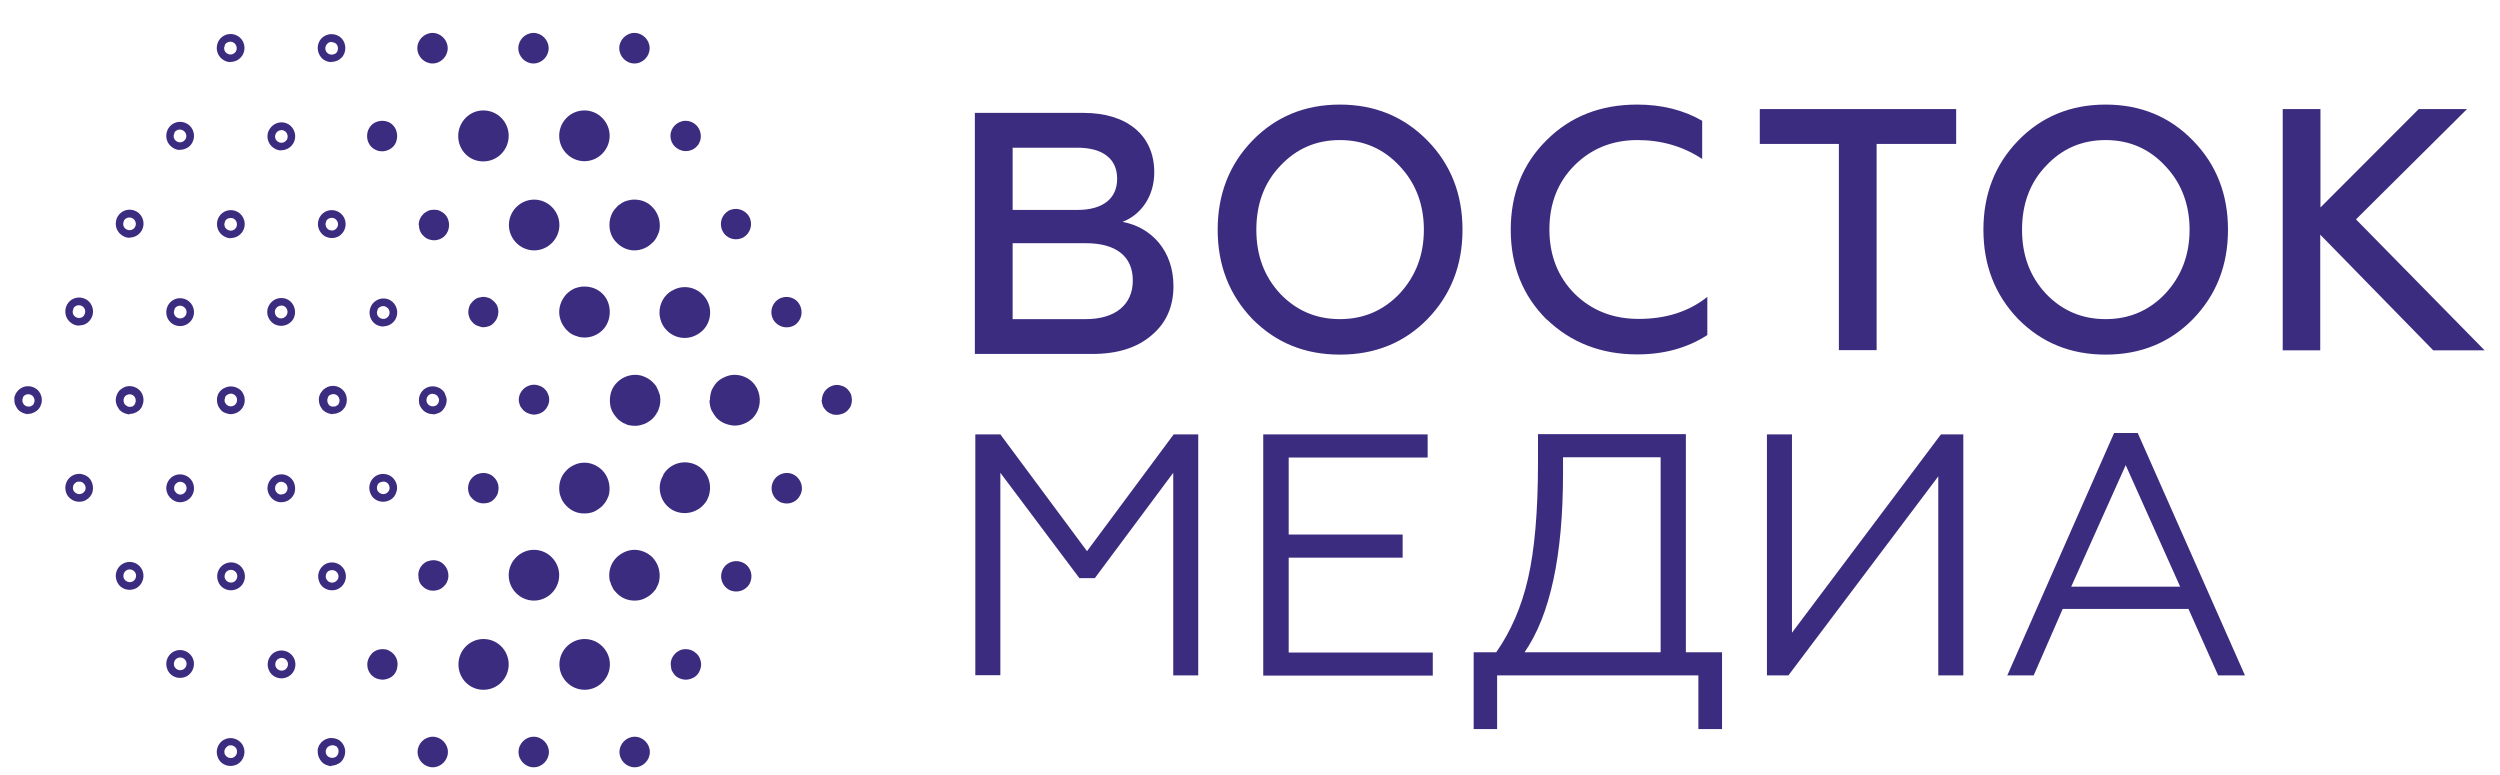
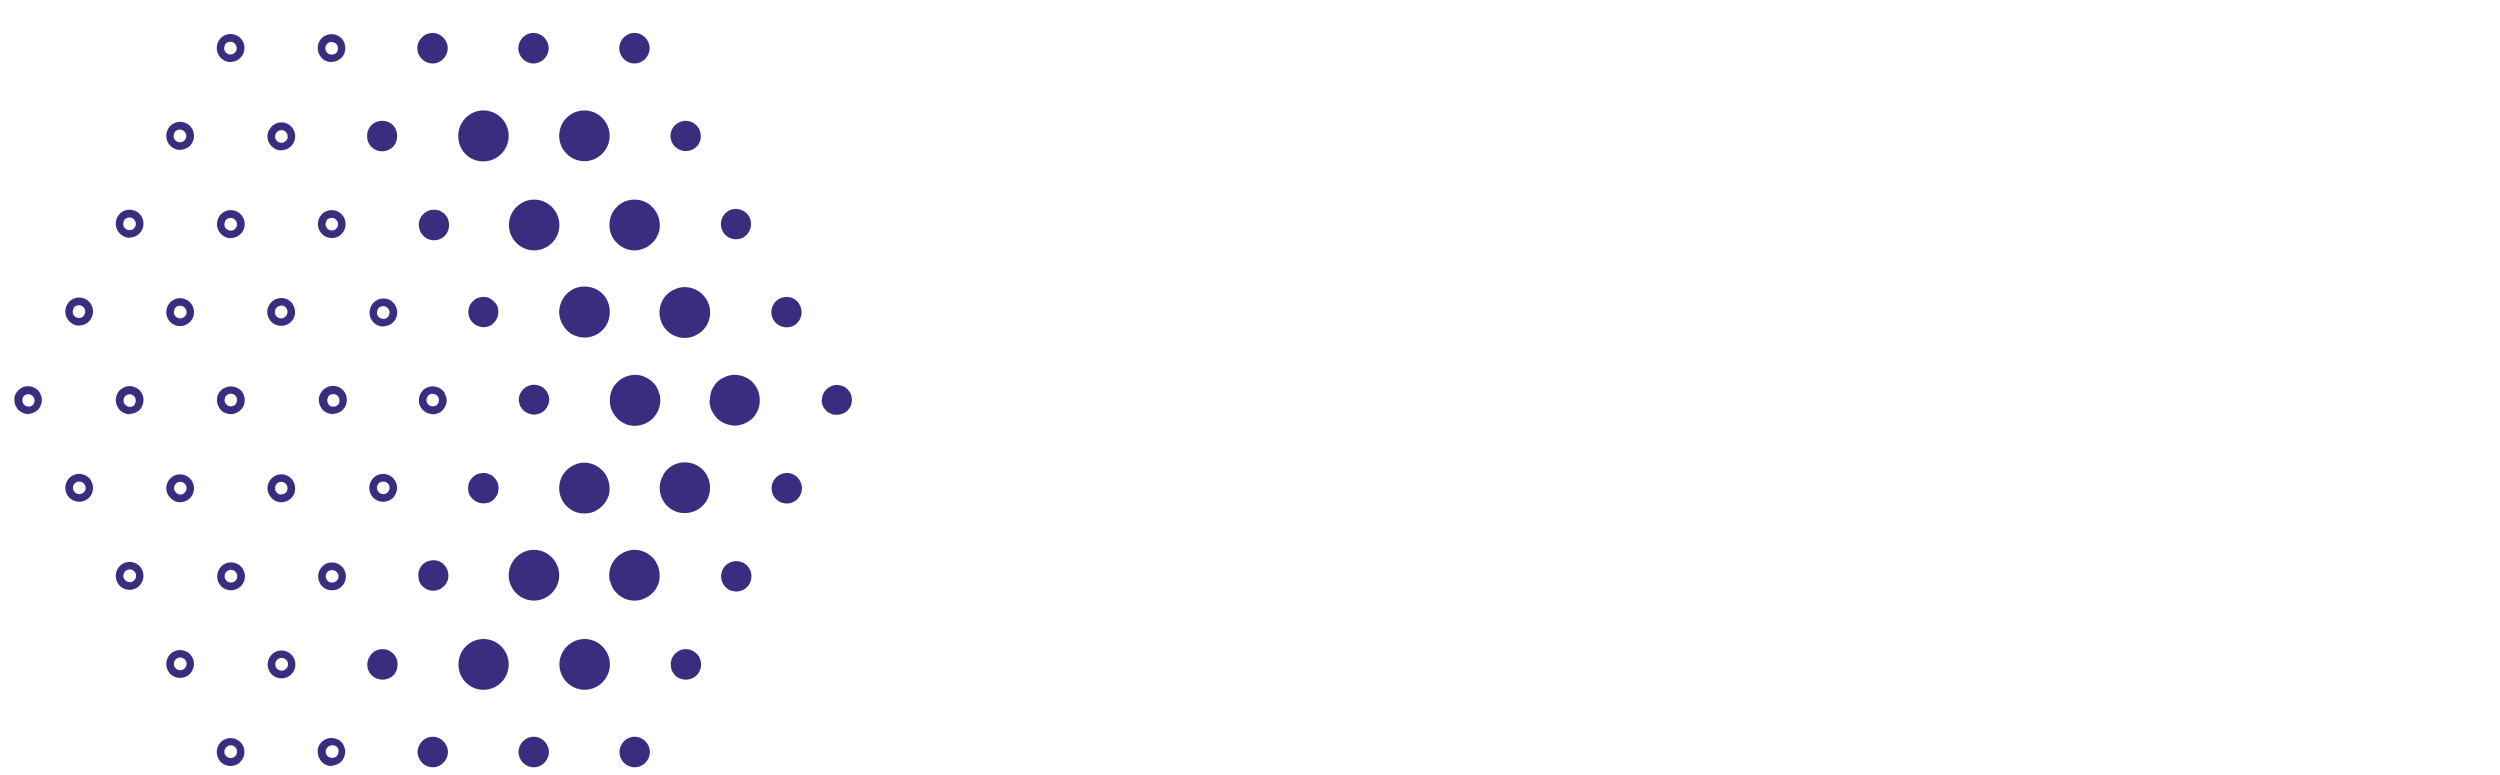
<svg xmlns="http://www.w3.org/2000/svg" width="71" height="22" viewBox="0 0 71 22" fill="none">
  <path fill-rule="evenodd" clip-rule="evenodd" d="M2.248 9.248C2.178 9.248 2.108 9.229 2.051 9.191C1.931 9.12 1.855 8.993 1.855 8.846C1.855 8.776 1.874 8.712 1.905 8.648C2.013 8.457 2.254 8.393 2.445 8.502C2.635 8.61 2.698 8.859 2.59 9.044C2.54 9.133 2.457 9.203 2.356 9.229C2.324 9.235 2.286 9.242 2.254 9.242L2.248 9.248ZM2.089 8.763C2.089 8.763 2.064 8.821 2.064 8.853C2.064 8.916 2.096 8.974 2.153 9.006C2.197 9.031 2.248 9.038 2.292 9.025C2.337 9.012 2.375 8.987 2.394 8.942C2.445 8.853 2.419 8.744 2.33 8.693C2.242 8.642 2.134 8.674 2.083 8.757L2.089 8.763ZM3.682 6.754C3.612 6.754 3.542 6.734 3.485 6.696C3.364 6.626 3.288 6.498 3.288 6.352C3.288 6.281 3.307 6.211 3.339 6.154C3.447 5.962 3.688 5.899 3.878 6.007C4.069 6.116 4.132 6.364 4.024 6.549C3.948 6.677 3.815 6.747 3.682 6.747V6.754ZM3.523 6.269C3.523 6.269 3.498 6.326 3.498 6.358C3.498 6.422 3.529 6.479 3.586 6.511C3.675 6.562 3.783 6.537 3.834 6.447C3.885 6.364 3.853 6.25 3.764 6.199C3.682 6.154 3.567 6.179 3.517 6.269H3.523ZM5.115 4.259C5.045 4.259 4.976 4.24 4.919 4.202C4.798 4.131 4.722 4.004 4.722 3.857C4.722 3.787 4.741 3.723 4.773 3.659C4.881 3.468 5.122 3.404 5.312 3.513C5.502 3.621 5.566 3.87 5.458 4.055C5.407 4.151 5.318 4.214 5.217 4.24C5.185 4.253 5.147 4.253 5.115 4.253V4.259ZM4.957 3.774C4.957 3.774 4.931 3.832 4.931 3.863C4.931 3.927 4.963 3.985 5.02 4.017C5.065 4.042 5.109 4.048 5.16 4.036C5.204 4.023 5.242 3.991 5.268 3.953C5.318 3.87 5.287 3.755 5.198 3.704C5.109 3.653 5.001 3.685 4.95 3.768L4.957 3.774ZM6.549 1.764C6.479 1.764 6.409 1.745 6.352 1.707C6.232 1.637 6.156 1.509 6.156 1.363C6.156 1.292 6.175 1.229 6.206 1.165C6.314 0.973 6.555 0.91 6.746 1.018C6.936 1.126 6.999 1.369 6.892 1.56C6.834 1.656 6.752 1.72 6.65 1.745C6.619 1.752 6.581 1.758 6.549 1.758V1.764ZM6.39 1.28C6.39 1.28 6.365 1.337 6.365 1.369C6.365 1.433 6.397 1.49 6.454 1.522C6.498 1.548 6.543 1.554 6.593 1.541C6.638 1.528 6.676 1.496 6.701 1.458C6.746 1.375 6.72 1.26 6.631 1.209C6.549 1.158 6.435 1.19 6.384 1.273L6.39 1.28ZM0.808 11.762C0.757 11.762 0.706 11.749 0.656 11.73C0.611 11.711 0.567 11.685 0.529 11.647H0.522C0.491 11.602 0.459 11.558 0.44 11.513C0.421 11.475 0.408 11.424 0.408 11.36C0.408 11.341 0.408 11.315 0.408 11.296C0.408 11.264 0.421 11.239 0.434 11.213C0.44 11.188 0.453 11.168 0.472 11.143C0.478 11.13 0.491 11.117 0.503 11.105L0.522 11.079C0.567 11.041 0.605 11.015 0.649 10.996C0.789 10.939 0.96 10.971 1.074 11.079C1.188 11.2 1.22 11.373 1.157 11.513C1.138 11.558 1.119 11.596 1.074 11.641L1.049 11.66C1.049 11.66 1.017 11.685 1.005 11.692C0.985 11.704 0.966 11.717 0.941 11.723C0.916 11.736 0.89 11.743 0.865 11.749C0.84 11.749 0.814 11.755 0.789 11.755L0.808 11.762ZM0.681 11.494C0.681 11.494 0.719 11.519 0.738 11.532C0.776 11.545 0.808 11.551 0.846 11.545C0.846 11.545 0.859 11.545 0.865 11.539H0.878C0.878 11.539 0.897 11.526 0.903 11.519C0.909 11.513 0.916 11.507 0.922 11.507H0.935C0.935 11.507 0.96 11.462 0.966 11.443C0.998 11.379 0.979 11.296 0.928 11.245C0.878 11.2 0.808 11.181 0.738 11.207C0.713 11.213 0.7 11.226 0.681 11.245H0.675L0.662 11.271C0.656 11.283 0.649 11.29 0.649 11.302V11.315C0.649 11.315 0.637 11.328 0.637 11.334C0.637 11.347 0.637 11.36 0.637 11.373C0.637 11.398 0.637 11.417 0.649 11.436C0.662 11.462 0.675 11.488 0.687 11.5L0.681 11.494ZM6.549 21.753C6.409 21.753 6.276 21.683 6.206 21.555C6.175 21.491 6.156 21.427 6.156 21.357C6.156 21.217 6.232 21.083 6.352 21.013C6.543 20.904 6.784 20.974 6.892 21.159C6.999 21.351 6.93 21.593 6.746 21.702C6.682 21.734 6.619 21.753 6.549 21.753ZM6.46 21.198C6.403 21.23 6.371 21.293 6.371 21.351C6.371 21.383 6.378 21.415 6.397 21.44C6.447 21.523 6.555 21.555 6.644 21.504C6.727 21.453 6.758 21.344 6.708 21.255C6.657 21.172 6.549 21.14 6.46 21.191V21.198ZM5.115 19.252C4.976 19.252 4.842 19.182 4.773 19.054C4.741 18.99 4.722 18.927 4.722 18.856C4.722 18.716 4.798 18.582 4.919 18.512C5.109 18.403 5.35 18.474 5.458 18.659C5.566 18.85 5.496 19.092 5.312 19.201C5.249 19.233 5.185 19.252 5.115 19.252ZM5.026 18.697C4.969 18.729 4.938 18.793 4.938 18.856C4.938 18.888 4.944 18.92 4.963 18.946C5.014 19.029 5.122 19.06 5.21 19.009C5.293 18.958 5.325 18.85 5.274 18.761C5.223 18.678 5.115 18.646 5.026 18.697ZM3.682 16.751C3.542 16.751 3.409 16.681 3.339 16.553C3.307 16.489 3.288 16.425 3.288 16.355C3.288 16.215 3.364 16.081 3.485 16.011C3.675 15.902 3.916 15.966 4.024 16.158C4.132 16.349 4.062 16.591 3.878 16.7C3.815 16.732 3.751 16.751 3.682 16.751ZM3.593 16.196C3.536 16.228 3.504 16.291 3.504 16.355C3.504 16.387 3.51 16.419 3.529 16.445C3.58 16.528 3.688 16.559 3.777 16.509C3.859 16.457 3.891 16.349 3.84 16.26C3.789 16.177 3.682 16.145 3.593 16.196ZM2.248 14.25C2.115 14.25 1.981 14.18 1.905 14.052C1.874 13.988 1.855 13.925 1.855 13.854C1.855 13.714 1.931 13.58 2.051 13.51C2.14 13.459 2.248 13.44 2.349 13.472C2.451 13.497 2.54 13.561 2.59 13.657C2.641 13.752 2.654 13.861 2.629 13.963C2.603 14.065 2.533 14.148 2.445 14.199C2.381 14.237 2.311 14.25 2.248 14.25ZM2.248 13.676C2.216 13.676 2.184 13.682 2.159 13.701C2.102 13.733 2.07 13.791 2.07 13.854C2.07 13.886 2.077 13.918 2.096 13.944C2.146 14.027 2.254 14.059 2.343 14.008C2.381 13.982 2.413 13.95 2.426 13.905C2.438 13.861 2.432 13.81 2.406 13.765C2.381 13.727 2.343 13.695 2.299 13.682C2.286 13.682 2.267 13.682 2.254 13.682L2.248 13.676ZM12.284 0.935C12.518 0.935 12.715 1.133 12.715 1.369C12.715 1.605 12.518 1.803 12.284 1.803C12.049 1.803 11.852 1.605 11.852 1.369C11.852 1.133 12.049 0.935 12.284 0.935ZM15.151 0.935C15.386 0.935 15.582 1.133 15.582 1.369C15.582 1.605 15.386 1.803 15.151 1.803C14.916 1.803 14.72 1.605 14.72 1.369C14.72 1.133 14.916 0.935 15.151 0.935ZM18.018 0.935C18.253 0.935 18.45 1.133 18.45 1.369C18.45 1.605 18.253 1.803 18.018 1.803C17.784 1.803 17.587 1.605 17.587 1.369C17.587 1.133 17.784 0.935 18.018 0.935ZM9.416 1.764C9.315 1.764 9.213 1.726 9.137 1.65C9.061 1.567 9.023 1.465 9.023 1.363C9.023 1.26 9.061 1.158 9.137 1.082C9.296 0.929 9.543 0.935 9.695 1.082C9.841 1.229 9.848 1.496 9.695 1.643C9.613 1.72 9.518 1.758 9.416 1.758V1.764ZM9.416 1.19C9.372 1.19 9.321 1.209 9.289 1.248C9.258 1.28 9.239 1.331 9.239 1.375C9.239 1.42 9.258 1.471 9.296 1.503C9.359 1.567 9.48 1.567 9.55 1.503C9.613 1.439 9.613 1.311 9.55 1.248C9.518 1.216 9.467 1.197 9.423 1.197L9.416 1.19ZM5.115 9.261C5.045 9.261 4.982 9.242 4.919 9.21C4.798 9.14 4.722 9.012 4.722 8.865C4.722 8.795 4.741 8.731 4.773 8.668C4.881 8.476 5.122 8.412 5.312 8.521C5.502 8.629 5.566 8.878 5.458 9.063C5.382 9.191 5.248 9.261 5.115 9.261ZM4.963 8.776C4.963 8.776 4.938 8.833 4.938 8.865C4.938 8.929 4.969 8.987 5.026 9.018C5.115 9.069 5.223 9.038 5.274 8.955C5.325 8.865 5.293 8.757 5.204 8.706C5.115 8.655 5.007 8.687 4.957 8.77L4.963 8.776ZM6.555 6.766C6.486 6.766 6.422 6.747 6.359 6.709C6.238 6.639 6.162 6.511 6.162 6.364C6.162 6.294 6.181 6.224 6.213 6.167C6.321 5.975 6.562 5.911 6.752 6.02C6.942 6.128 7.006 6.377 6.898 6.562C6.822 6.69 6.689 6.76 6.555 6.76V6.766ZM6.397 6.281C6.397 6.281 6.371 6.339 6.371 6.371C6.371 6.435 6.403 6.492 6.46 6.524C6.549 6.575 6.657 6.549 6.708 6.46C6.752 6.377 6.727 6.262 6.638 6.211C6.555 6.167 6.441 6.192 6.39 6.281H6.397ZM7.989 4.272C7.919 4.272 7.849 4.253 7.792 4.214C7.672 4.144 7.596 4.017 7.596 3.87C7.596 3.8 7.615 3.729 7.653 3.672C7.761 3.487 8.002 3.417 8.186 3.525C8.376 3.634 8.439 3.883 8.332 4.068C8.274 4.163 8.192 4.227 8.09 4.253C8.059 4.265 8.021 4.265 7.989 4.265V4.272ZM7.989 3.698C7.926 3.698 7.868 3.729 7.837 3.787C7.837 3.787 7.811 3.844 7.811 3.876C7.811 3.94 7.843 3.997 7.9 4.029C7.945 4.055 7.989 4.061 8.04 4.048C8.084 4.036 8.122 4.004 8.148 3.966C8.192 3.883 8.167 3.768 8.078 3.717C8.052 3.704 8.021 3.691 7.989 3.691V3.698ZM3.688 11.768C3.637 11.768 3.586 11.755 3.536 11.736C3.491 11.717 3.447 11.692 3.409 11.653H3.402C3.371 11.609 3.345 11.564 3.32 11.519C3.301 11.468 3.288 11.417 3.288 11.366C3.288 11.347 3.288 11.322 3.295 11.296C3.295 11.264 3.307 11.239 3.32 11.213C3.326 11.188 3.339 11.168 3.352 11.143L3.402 11.079C3.441 11.047 3.485 11.022 3.529 10.996C3.675 10.932 3.847 10.971 3.961 11.079C4.075 11.194 4.107 11.366 4.043 11.513C4.031 11.558 4.005 11.596 3.967 11.641L3.942 11.66C3.942 11.66 3.91 11.685 3.897 11.692C3.878 11.704 3.859 11.717 3.834 11.723C3.808 11.736 3.783 11.743 3.758 11.749C3.732 11.749 3.707 11.755 3.682 11.755L3.688 11.768ZM3.561 11.5C3.561 11.5 3.599 11.526 3.618 11.539C3.656 11.558 3.688 11.558 3.726 11.551C3.732 11.551 3.739 11.551 3.745 11.545H3.758C3.758 11.545 3.777 11.532 3.783 11.526C3.789 11.519 3.796 11.513 3.802 11.513H3.808C3.808 11.513 3.834 11.468 3.84 11.449C3.872 11.379 3.853 11.302 3.808 11.251C3.758 11.2 3.688 11.181 3.612 11.213C3.593 11.22 3.574 11.232 3.555 11.251L3.529 11.283C3.529 11.283 3.529 11.296 3.523 11.302V11.315C3.523 11.315 3.51 11.328 3.51 11.334C3.51 11.347 3.51 11.36 3.51 11.373C3.51 11.392 3.51 11.417 3.523 11.443C3.529 11.462 3.542 11.481 3.561 11.5ZM7.995 19.265C7.856 19.265 7.723 19.194 7.653 19.067C7.621 19.003 7.602 18.939 7.602 18.869C7.602 18.729 7.678 18.595 7.799 18.524C7.989 18.416 8.23 18.486 8.338 18.671C8.446 18.863 8.382 19.105 8.192 19.213C8.129 19.245 8.065 19.265 7.995 19.265ZM7.907 18.709C7.849 18.741 7.818 18.805 7.818 18.869C7.818 18.901 7.824 18.933 7.843 18.958C7.894 19.041 8.002 19.073 8.09 19.022C8.173 18.971 8.205 18.863 8.154 18.773C8.103 18.69 7.995 18.659 7.913 18.709H7.907ZM6.562 16.764C6.422 16.764 6.289 16.694 6.219 16.566C6.187 16.502 6.168 16.438 6.168 16.368C6.168 16.228 6.244 16.094 6.365 16.024C6.555 15.915 6.796 15.979 6.904 16.17C7.012 16.362 6.949 16.604 6.758 16.713C6.695 16.744 6.631 16.764 6.562 16.764ZM6.466 16.209C6.409 16.241 6.378 16.304 6.378 16.368C6.378 16.4 6.384 16.432 6.403 16.457C6.454 16.54 6.562 16.572 6.65 16.521C6.733 16.47 6.765 16.362 6.714 16.272C6.663 16.189 6.555 16.158 6.466 16.209ZM5.122 14.263C5.09 14.263 5.052 14.263 5.02 14.25C4.919 14.224 4.836 14.154 4.779 14.065C4.747 14.008 4.722 13.937 4.722 13.867C4.722 13.727 4.798 13.593 4.919 13.523C5.109 13.414 5.35 13.484 5.458 13.669C5.566 13.861 5.502 14.103 5.312 14.212C5.249 14.244 5.185 14.263 5.115 14.263H5.122ZM5.033 13.708C4.976 13.74 4.944 13.797 4.944 13.861C4.944 13.893 4.95 13.925 4.969 13.95C4.995 13.995 5.033 14.027 5.077 14.039C5.122 14.052 5.172 14.046 5.21 14.02C5.293 13.969 5.325 13.861 5.274 13.771C5.223 13.688 5.115 13.657 5.026 13.708H5.033ZM9.423 21.759C9.372 21.759 9.321 21.746 9.27 21.727C9.226 21.708 9.188 21.689 9.144 21.644C9.067 21.561 9.023 21.459 9.023 21.357C9.023 21.332 9.023 21.312 9.023 21.293V21.281C9.023 21.281 9.036 21.23 9.048 21.204C9.055 21.179 9.067 21.153 9.086 21.134L9.125 21.083L9.137 21.07C9.182 21.032 9.22 21.006 9.264 20.987C9.359 20.949 9.461 20.949 9.562 20.987C9.613 21.006 9.657 21.032 9.689 21.07L9.708 21.089C9.708 21.089 9.734 21.121 9.74 21.134C9.753 21.153 9.765 21.172 9.772 21.198C9.784 21.223 9.791 21.249 9.797 21.274C9.81 21.351 9.803 21.427 9.772 21.504C9.753 21.549 9.727 21.593 9.689 21.631C9.651 21.67 9.607 21.695 9.556 21.715C9.511 21.734 9.461 21.746 9.41 21.746L9.423 21.759ZM9.296 21.23L9.27 21.262C9.27 21.262 9.264 21.274 9.264 21.281V21.293C9.264 21.293 9.251 21.306 9.251 21.312C9.251 21.332 9.251 21.338 9.251 21.351C9.251 21.395 9.27 21.447 9.309 21.478C9.328 21.491 9.34 21.504 9.366 21.51C9.416 21.529 9.454 21.529 9.505 21.51C9.531 21.498 9.55 21.491 9.562 21.472C9.575 21.459 9.588 21.44 9.6 21.415C9.613 21.383 9.619 21.344 9.613 21.306C9.613 21.293 9.613 21.287 9.607 21.281V21.268C9.607 21.268 9.594 21.255 9.588 21.242C9.581 21.23 9.575 21.23 9.575 21.223V21.21C9.575 21.21 9.531 21.185 9.512 21.179C9.461 21.159 9.423 21.159 9.372 21.179C9.353 21.185 9.334 21.198 9.315 21.21L9.296 21.23ZM12.29 20.923C12.525 20.923 12.721 21.121 12.721 21.357C12.721 21.593 12.525 21.791 12.29 21.791C12.055 21.791 11.859 21.593 11.859 21.357C11.859 21.121 12.055 20.923 12.29 20.923ZM15.157 20.923C15.392 20.923 15.589 21.121 15.589 21.357C15.589 21.593 15.392 21.791 15.157 21.791C14.923 21.791 14.726 21.593 14.726 21.357C14.726 21.121 14.923 20.923 15.157 20.923ZM18.025 20.923C18.259 20.923 18.456 21.121 18.456 21.357C18.456 21.593 18.259 21.791 18.025 21.791C17.79 21.791 17.593 21.593 17.593 21.357C17.593 21.121 17.79 20.923 18.025 20.923ZM23.341 11.366C23.341 11.251 23.385 11.143 23.468 11.06C23.544 10.983 23.658 10.932 23.766 10.932C23.823 10.932 23.88 10.945 23.931 10.964C23.982 10.983 24.032 11.015 24.07 11.054C24.089 11.073 24.108 11.098 24.121 11.117C24.14 11.143 24.153 11.168 24.166 11.194C24.172 11.22 24.185 11.245 24.185 11.271C24.204 11.36 24.191 11.443 24.166 11.519C24.146 11.577 24.108 11.615 24.07 11.66C24.032 11.698 23.982 11.73 23.931 11.749C23.874 11.768 23.823 11.781 23.766 11.781C23.741 11.781 23.709 11.781 23.683 11.775C23.652 11.775 23.626 11.762 23.601 11.749C23.576 11.743 23.55 11.73 23.525 11.711C23.5 11.698 23.48 11.679 23.461 11.66C23.417 11.615 23.385 11.57 23.366 11.519C23.347 11.468 23.334 11.411 23.334 11.354L23.341 11.366ZM20.683 5.988C20.892 5.873 21.152 5.943 21.273 6.147C21.393 6.358 21.317 6.62 21.114 6.741C20.905 6.856 20.645 6.785 20.531 6.581C20.492 6.511 20.474 6.441 20.474 6.364C20.474 6.211 20.55 6.071 20.689 5.988H20.683ZM22.123 8.489C22.326 8.374 22.592 8.438 22.706 8.648C22.827 8.859 22.757 9.12 22.554 9.242C22.345 9.357 22.085 9.286 21.964 9.082C21.926 9.012 21.907 8.942 21.907 8.865C21.907 8.719 21.983 8.572 22.123 8.489ZM19.04 3.863C19.04 3.749 19.084 3.64 19.167 3.557C19.249 3.481 19.357 3.43 19.471 3.43C19.585 3.43 19.693 3.474 19.776 3.557C19.877 3.659 19.922 3.806 19.896 3.953C19.89 3.978 19.884 4.004 19.871 4.029C19.864 4.055 19.846 4.08 19.833 4.106C19.814 4.125 19.801 4.151 19.776 4.17C19.757 4.189 19.738 4.208 19.712 4.221C19.693 4.24 19.662 4.253 19.636 4.259C19.611 4.272 19.585 4.278 19.554 4.285C19.528 4.285 19.497 4.291 19.471 4.291C19.357 4.291 19.249 4.24 19.167 4.163C19.084 4.08 19.04 3.972 19.04 3.857V3.863ZM13.724 3.136C14.13 3.136 14.447 3.462 14.447 3.857C14.447 4.253 14.13 4.584 13.724 4.584C13.318 4.584 13.013 4.259 13.013 3.863C13.013 3.468 13.33 3.136 13.724 3.136ZM16.598 3.136C16.991 3.136 17.314 3.462 17.314 3.857C17.314 4.253 16.991 4.578 16.598 4.578C16.204 4.578 15.881 4.253 15.881 3.857C15.881 3.462 16.198 3.136 16.598 3.136ZM10.425 3.857C10.425 3.742 10.469 3.634 10.552 3.551C10.59 3.513 10.641 3.481 10.691 3.462C10.742 3.442 10.799 3.43 10.856 3.43C10.971 3.43 11.085 3.474 11.161 3.557C11.319 3.717 11.319 4.01 11.161 4.17C11.085 4.246 10.971 4.297 10.856 4.297C10.799 4.297 10.742 4.291 10.691 4.265C10.641 4.246 10.59 4.214 10.552 4.176C10.469 4.093 10.425 3.985 10.425 3.87V3.857ZM7.983 9.254C7.919 9.254 7.849 9.235 7.786 9.203C7.665 9.127 7.589 8.999 7.589 8.859C7.589 8.795 7.608 8.725 7.646 8.661C7.697 8.572 7.786 8.502 7.888 8.476C7.989 8.451 8.097 8.463 8.186 8.514C8.37 8.623 8.433 8.872 8.332 9.057C8.255 9.184 8.122 9.254 7.983 9.254ZM7.989 8.68C7.989 8.68 7.957 8.68 7.938 8.687C7.894 8.699 7.856 8.731 7.83 8.77C7.811 8.802 7.805 8.833 7.805 8.859C7.805 8.923 7.837 8.987 7.894 9.018C7.976 9.069 8.09 9.038 8.141 8.948C8.192 8.865 8.16 8.75 8.078 8.699C8.052 8.687 8.021 8.674 7.989 8.674V8.68ZM9.423 6.76C9.353 6.76 9.289 6.741 9.226 6.709C9.105 6.632 9.029 6.505 9.029 6.364C9.029 6.294 9.048 6.224 9.08 6.167C9.188 5.975 9.429 5.911 9.619 6.02C9.714 6.077 9.778 6.16 9.803 6.262C9.829 6.364 9.816 6.473 9.765 6.562C9.714 6.651 9.632 6.722 9.524 6.747C9.492 6.76 9.454 6.76 9.423 6.76ZM9.27 6.275C9.27 6.275 9.245 6.332 9.245 6.364C9.245 6.428 9.277 6.486 9.334 6.524C9.372 6.543 9.423 6.549 9.467 6.543C9.511 6.53 9.55 6.498 9.575 6.46C9.6 6.415 9.607 6.371 9.594 6.32C9.581 6.275 9.55 6.237 9.512 6.211C9.423 6.16 9.315 6.192 9.264 6.275H9.27ZM6.555 11.762C6.505 11.762 6.454 11.749 6.403 11.73C6.352 11.711 6.308 11.685 6.276 11.647C6.244 11.609 6.213 11.57 6.194 11.526C6.175 11.475 6.162 11.424 6.162 11.366C6.162 11.347 6.162 11.315 6.168 11.283C6.168 11.264 6.181 11.239 6.187 11.22V11.207C6.187 11.207 6.213 11.168 6.225 11.143C6.232 11.13 6.244 11.117 6.257 11.105L6.276 11.085C6.314 11.047 6.359 11.022 6.409 11.003C6.498 10.964 6.612 10.964 6.708 11.003C6.752 11.022 6.796 11.047 6.834 11.079C6.949 11.194 6.98 11.373 6.923 11.513C6.904 11.558 6.879 11.596 6.841 11.641H6.834C6.796 11.685 6.752 11.711 6.708 11.73C6.657 11.749 6.606 11.762 6.555 11.762ZM6.39 11.296V11.322L6.378 11.334C6.378 11.334 6.378 11.354 6.378 11.36C6.378 11.385 6.378 11.411 6.39 11.43C6.403 11.449 6.416 11.475 6.435 11.494C6.447 11.507 6.466 11.513 6.486 11.526C6.536 11.545 6.574 11.545 6.625 11.526C6.644 11.519 6.663 11.507 6.682 11.488C6.701 11.468 6.708 11.449 6.72 11.43C6.746 11.36 6.733 11.283 6.682 11.232C6.669 11.22 6.65 11.207 6.625 11.194C6.581 11.175 6.536 11.175 6.492 11.194C6.466 11.207 6.447 11.213 6.435 11.226L6.422 11.239C6.422 11.239 6.416 11.251 6.409 11.251C6.403 11.264 6.397 11.277 6.39 11.29V11.296ZM9.429 16.764C9.289 16.764 9.156 16.694 9.086 16.566C9.055 16.502 9.036 16.438 9.036 16.368C9.036 16.228 9.112 16.1 9.232 16.024C9.423 15.915 9.664 15.985 9.772 16.17C9.879 16.362 9.816 16.604 9.626 16.713C9.562 16.751 9.499 16.764 9.429 16.764ZM9.34 16.209C9.283 16.241 9.251 16.304 9.251 16.368C9.251 16.4 9.258 16.432 9.277 16.457C9.328 16.547 9.435 16.572 9.524 16.521C9.613 16.47 9.638 16.362 9.588 16.279C9.537 16.196 9.429 16.164 9.34 16.215V16.209ZM7.989 14.263C7.957 14.263 7.919 14.263 7.888 14.25C7.786 14.224 7.704 14.154 7.653 14.065C7.615 14.001 7.596 13.931 7.596 13.867C7.596 13.727 7.672 13.599 7.792 13.523C7.983 13.414 8.224 13.478 8.332 13.669C8.382 13.765 8.395 13.873 8.37 13.976C8.344 14.078 8.274 14.161 8.186 14.212C8.129 14.244 8.059 14.263 7.989 14.263ZM7.9 13.708C7.843 13.74 7.811 13.803 7.811 13.867C7.811 13.899 7.818 13.925 7.837 13.957C7.862 13.995 7.894 14.027 7.938 14.039C7.983 14.052 8.033 14.039 8.078 14.02C8.122 13.995 8.148 13.957 8.16 13.912C8.173 13.867 8.167 13.816 8.141 13.771C8.09 13.688 7.983 13.657 7.894 13.708H7.9ZM10.431 18.869C10.431 18.754 10.482 18.646 10.558 18.563C10.634 18.48 10.748 18.435 10.863 18.435C10.92 18.435 10.977 18.442 11.028 18.467C11.078 18.493 11.129 18.524 11.167 18.563C11.269 18.665 11.313 18.812 11.281 18.952C11.281 18.984 11.269 19.009 11.262 19.035C11.25 19.06 11.237 19.086 11.224 19.111C11.205 19.137 11.193 19.163 11.167 19.182C11.129 19.22 11.078 19.252 11.028 19.271C10.97 19.29 10.914 19.303 10.863 19.303C10.812 19.303 10.748 19.29 10.698 19.271C10.647 19.252 10.603 19.22 10.558 19.182C10.539 19.163 10.52 19.137 10.501 19.111C10.488 19.092 10.476 19.067 10.463 19.041C10.457 19.016 10.444 18.99 10.438 18.958C10.438 18.933 10.431 18.901 10.431 18.875V18.869ZM13.73 18.148C14.13 18.148 14.447 18.474 14.447 18.869C14.447 19.265 14.13 19.59 13.73 19.59C13.33 19.59 13.02 19.265 13.02 18.869C13.02 18.474 13.337 18.148 13.73 18.148ZM16.604 18.148C16.997 18.148 17.321 18.474 17.321 18.869C17.321 19.265 16.997 19.59 16.604 19.59C16.21 19.59 15.887 19.265 15.887 18.869C15.887 18.474 16.21 18.148 16.604 18.148ZM19.046 18.869C19.046 18.754 19.091 18.646 19.173 18.563C19.211 18.524 19.262 18.493 19.313 18.467C19.37 18.442 19.42 18.435 19.477 18.435C19.592 18.435 19.7 18.48 19.782 18.563C19.826 18.601 19.858 18.652 19.877 18.703C19.909 18.78 19.922 18.869 19.903 18.952C19.896 18.984 19.89 19.009 19.877 19.035C19.871 19.06 19.852 19.086 19.839 19.111C19.82 19.137 19.807 19.163 19.782 19.182C19.744 19.22 19.693 19.252 19.642 19.271C19.592 19.29 19.535 19.303 19.477 19.303C19.42 19.303 19.363 19.29 19.313 19.271C19.262 19.252 19.211 19.22 19.173 19.182C19.135 19.137 19.103 19.092 19.078 19.041C19.072 19.016 19.059 18.99 19.059 18.958C19.052 18.933 19.052 18.901 19.052 18.875L19.046 18.869ZM20.537 16.151C20.657 15.941 20.918 15.877 21.127 15.992C21.336 16.113 21.4 16.375 21.285 16.585C21.165 16.789 20.905 16.859 20.695 16.744C20.556 16.662 20.48 16.515 20.48 16.368C20.48 16.298 20.499 16.221 20.537 16.151ZM21.971 13.65C22.091 13.44 22.358 13.37 22.561 13.491C22.764 13.612 22.84 13.88 22.713 14.084C22.599 14.295 22.332 14.358 22.129 14.244C21.99 14.161 21.913 14.014 21.913 13.867C21.913 13.791 21.933 13.72 21.971 13.65ZM20.163 11.366C20.163 11.322 20.163 11.271 20.175 11.22C20.182 11.175 20.194 11.137 20.207 11.092C20.226 11.047 20.252 11.003 20.277 10.964C20.296 10.926 20.328 10.894 20.359 10.856C20.423 10.792 20.505 10.741 20.594 10.703C20.683 10.664 20.772 10.645 20.867 10.645C21.051 10.645 21.241 10.722 21.374 10.856C21.571 11.054 21.634 11.373 21.527 11.641C21.488 11.736 21.438 11.806 21.374 11.877C21.241 12.004 21.051 12.087 20.867 12.087C20.772 12.087 20.683 12.062 20.594 12.03C20.499 11.992 20.423 11.94 20.359 11.877C20.296 11.806 20.245 11.723 20.201 11.641C20.169 11.551 20.15 11.462 20.15 11.366H20.163ZM19.091 8.253C19.433 8.049 19.871 8.17 20.074 8.521C20.27 8.865 20.15 9.306 19.807 9.497C19.465 9.701 19.027 9.586 18.824 9.235C18.761 9.12 18.729 8.999 18.729 8.878C18.729 8.623 18.856 8.387 19.084 8.253H19.091ZM17.308 6.39C17.308 6.192 17.378 6.013 17.517 5.88C17.543 5.841 17.581 5.816 17.625 5.79C17.663 5.758 17.708 5.739 17.746 5.72C17.79 5.707 17.834 5.688 17.885 5.682C17.93 5.669 17.98 5.669 18.018 5.669C18.215 5.669 18.393 5.739 18.526 5.88C18.697 6.052 18.767 6.294 18.729 6.53C18.716 6.581 18.704 6.626 18.684 6.664C18.666 6.709 18.64 6.754 18.621 6.785C18.589 6.83 18.564 6.868 18.526 6.894C18.399 7.028 18.209 7.111 18.018 7.111C17.828 7.111 17.644 7.028 17.517 6.894C17.378 6.766 17.308 6.575 17.308 6.39ZM15.17 5.669C15.563 5.669 15.887 5.994 15.887 6.39C15.887 6.785 15.563 7.111 15.17 7.111C14.777 7.111 14.453 6.785 14.453 6.39C14.453 5.994 14.777 5.669 15.17 5.669ZM11.89 6.39C11.89 6.275 11.935 6.167 12.017 6.084C12.055 6.045 12.106 6.013 12.157 5.988C12.214 5.962 12.271 5.956 12.328 5.956C12.385 5.956 12.442 5.962 12.493 5.988C12.544 6.013 12.595 6.045 12.633 6.084C12.798 6.25 12.791 6.537 12.633 6.696C12.595 6.741 12.544 6.766 12.493 6.792C12.442 6.811 12.385 6.824 12.328 6.824C12.271 6.824 12.214 6.811 12.163 6.792C12.112 6.773 12.068 6.741 12.024 6.696C11.941 6.62 11.897 6.505 11.897 6.396L11.89 6.39ZM10.888 9.274C10.818 9.274 10.755 9.254 10.691 9.223C10.571 9.152 10.495 9.025 10.495 8.878C10.495 8.808 10.514 8.744 10.546 8.68C10.596 8.585 10.685 8.521 10.787 8.489C10.888 8.463 10.996 8.476 11.085 8.527C11.269 8.636 11.338 8.878 11.231 9.069C11.155 9.197 11.021 9.267 10.888 9.267V9.274ZM10.729 8.789C10.729 8.789 10.704 8.846 10.704 8.878C10.704 8.942 10.736 8.999 10.793 9.031C10.882 9.082 10.99 9.057 11.04 8.967C11.091 8.878 11.059 8.77 10.971 8.719C10.932 8.693 10.882 8.687 10.837 8.699C10.793 8.712 10.748 8.744 10.723 8.782L10.729 8.789ZM9.454 11.762C9.404 11.762 9.353 11.749 9.302 11.73C9.258 11.711 9.213 11.685 9.175 11.647H9.169C9.137 11.602 9.105 11.558 9.086 11.513C9.067 11.462 9.055 11.411 9.055 11.36C9.055 11.341 9.055 11.315 9.061 11.283C9.061 11.258 9.074 11.232 9.086 11.207C9.093 11.181 9.105 11.162 9.125 11.137L9.175 11.073C9.213 11.041 9.258 11.009 9.302 10.99C9.454 10.926 9.626 10.964 9.734 11.073C9.848 11.181 9.879 11.36 9.822 11.507C9.803 11.558 9.778 11.596 9.74 11.634L9.714 11.66C9.714 11.66 9.683 11.685 9.67 11.692C9.651 11.704 9.632 11.717 9.6 11.723C9.575 11.736 9.55 11.743 9.524 11.749C9.499 11.749 9.473 11.755 9.448 11.755L9.454 11.762ZM9.328 11.494C9.328 11.494 9.366 11.519 9.385 11.532C9.423 11.551 9.454 11.551 9.492 11.545C9.499 11.545 9.505 11.545 9.518 11.539H9.537C9.537 11.539 9.55 11.526 9.562 11.519C9.569 11.519 9.575 11.507 9.581 11.507H9.594C9.594 11.507 9.626 11.462 9.632 11.436C9.657 11.373 9.638 11.296 9.594 11.245C9.55 11.2 9.473 11.175 9.397 11.207C9.378 11.213 9.359 11.226 9.34 11.239L9.315 11.277C9.315 11.277 9.315 11.29 9.309 11.296V11.315C9.309 11.315 9.296 11.328 9.296 11.334C9.296 11.347 9.296 11.36 9.296 11.373C9.296 11.392 9.296 11.417 9.309 11.443C9.315 11.462 9.328 11.481 9.347 11.5L9.328 11.494ZM10.882 14.25C10.742 14.25 10.609 14.18 10.539 14.052C10.508 13.988 10.488 13.925 10.488 13.854C10.488 13.714 10.565 13.58 10.685 13.51C10.774 13.459 10.882 13.446 10.983 13.472C11.085 13.497 11.174 13.567 11.224 13.657C11.275 13.746 11.294 13.854 11.262 13.957C11.237 14.059 11.174 14.148 11.078 14.199C11.015 14.231 10.951 14.25 10.882 14.25ZM10.793 13.695C10.736 13.727 10.704 13.791 10.704 13.854C10.704 13.886 10.71 13.918 10.729 13.944C10.78 14.027 10.888 14.059 10.977 14.008C11.015 13.982 11.047 13.944 11.059 13.899C11.072 13.854 11.059 13.803 11.04 13.765C11.015 13.72 10.977 13.695 10.932 13.682C10.888 13.669 10.837 13.682 10.799 13.701L10.793 13.695ZM11.878 16.336C11.878 16.221 11.922 16.113 12.005 16.03C12.03 16.011 12.049 15.998 12.068 15.979C12.093 15.96 12.119 15.947 12.144 15.941C12.201 15.921 12.258 15.909 12.309 15.909C12.423 15.909 12.531 15.953 12.607 16.036C12.709 16.138 12.753 16.285 12.728 16.432C12.721 16.457 12.715 16.483 12.702 16.509C12.696 16.534 12.677 16.559 12.664 16.585C12.645 16.604 12.633 16.63 12.607 16.649C12.531 16.732 12.417 16.776 12.309 16.776C12.252 16.776 12.195 16.77 12.144 16.744C12.119 16.738 12.093 16.725 12.068 16.706C12.049 16.694 12.024 16.674 12.005 16.655C11.986 16.636 11.966 16.61 11.947 16.591L11.909 16.515C11.909 16.515 11.89 16.464 11.89 16.438C11.884 16.406 11.884 16.381 11.884 16.349L11.878 16.336ZM15.164 15.615C15.557 15.615 15.881 15.941 15.881 16.336C15.881 16.732 15.557 17.057 15.164 17.057C14.771 17.057 14.447 16.732 14.447 16.336C14.447 15.941 14.771 15.615 15.164 15.615ZM17.302 16.336C17.302 16.145 17.378 15.96 17.517 15.826C17.651 15.698 17.834 15.615 18.018 15.615C18.114 15.615 18.202 15.634 18.298 15.673C18.386 15.711 18.462 15.762 18.526 15.826C18.691 15.992 18.767 16.247 18.723 16.483C18.716 16.528 18.704 16.572 18.684 16.61L18.621 16.738C18.589 16.776 18.564 16.808 18.526 16.847C18.462 16.91 18.38 16.961 18.298 17C18.202 17.044 18.114 17.057 18.018 17.057C17.834 17.057 17.651 16.987 17.517 16.847C17.479 16.808 17.454 16.776 17.422 16.738L17.359 16.61C17.346 16.566 17.333 16.521 17.314 16.483C17.308 16.432 17.302 16.387 17.302 16.336ZM18.831 13.491C19.027 13.146 19.459 13.031 19.807 13.223C20.15 13.421 20.264 13.861 20.074 14.212C19.871 14.556 19.433 14.671 19.091 14.48C18.862 14.346 18.735 14.103 18.735 13.854C18.735 13.733 18.767 13.606 18.837 13.497L18.831 13.491ZM17.321 11.366C17.321 11.168 17.39 10.99 17.53 10.856C17.657 10.728 17.847 10.645 18.038 10.645C18.133 10.645 18.228 10.664 18.31 10.703C18.399 10.741 18.475 10.792 18.539 10.856C18.577 10.894 18.602 10.926 18.634 10.964L18.697 11.098C18.71 11.143 18.729 11.188 18.742 11.226C18.767 11.373 18.754 11.513 18.697 11.647C18.659 11.73 18.608 11.813 18.539 11.883C18.475 11.947 18.393 11.998 18.31 12.036C18.221 12.068 18.133 12.094 18.038 12.094C17.987 12.094 17.936 12.087 17.892 12.081C17.847 12.074 17.796 12.062 17.758 12.036C17.714 12.023 17.67 11.998 17.638 11.972C17.6 11.947 17.555 11.915 17.53 11.883C17.466 11.813 17.409 11.736 17.371 11.647C17.333 11.558 17.321 11.468 17.321 11.373V11.366ZM15.881 8.865C15.881 8.668 15.963 8.489 16.09 8.349C16.128 8.31 16.166 8.285 16.198 8.259C16.242 8.227 16.287 8.208 16.325 8.189C16.369 8.176 16.413 8.157 16.458 8.151C16.509 8.138 16.553 8.138 16.604 8.138C16.794 8.138 16.978 8.208 17.118 8.349C17.384 8.616 17.384 9.101 17.118 9.369C16.978 9.51 16.794 9.586 16.604 9.586C16.553 9.586 16.509 9.58 16.458 9.573C16.413 9.561 16.369 9.542 16.325 9.529C16.28 9.516 16.236 9.484 16.198 9.465C16.16 9.433 16.128 9.408 16.09 9.369C15.963 9.235 15.881 9.05 15.881 8.859V8.865ZM13.299 8.865C13.299 8.808 13.311 8.75 13.33 8.699C13.35 8.648 13.381 8.604 13.426 8.559C13.445 8.54 13.464 8.521 13.489 8.502C13.508 8.489 13.533 8.476 13.559 8.463C13.584 8.457 13.61 8.444 13.641 8.444C13.667 8.438 13.698 8.431 13.724 8.431C13.781 8.431 13.832 8.444 13.889 8.463C13.939 8.483 13.984 8.521 14.028 8.559C14.066 8.597 14.104 8.642 14.123 8.693C14.187 8.853 14.149 9.044 14.028 9.165C13.99 9.21 13.946 9.242 13.895 9.261C13.838 9.28 13.781 9.293 13.73 9.293C13.705 9.293 13.673 9.293 13.648 9.28C13.616 9.274 13.591 9.261 13.565 9.254C13.54 9.248 13.514 9.229 13.489 9.216C13.464 9.197 13.445 9.184 13.426 9.159C13.343 9.082 13.299 8.967 13.299 8.859V8.865ZM12.29 11.762C12.182 11.762 12.081 11.717 12.011 11.647C11.979 11.609 11.947 11.57 11.922 11.513C11.903 11.468 11.897 11.417 11.897 11.366C11.897 11.258 11.935 11.162 12.011 11.085C12.119 10.977 12.29 10.939 12.442 11.003C12.493 11.022 12.531 11.047 12.569 11.085C12.588 11.105 12.601 11.117 12.614 11.137L12.626 11.156L12.677 11.29C12.696 11.373 12.683 11.449 12.652 11.526C12.633 11.57 12.601 11.615 12.569 11.653C12.531 11.692 12.493 11.717 12.442 11.736C12.392 11.755 12.341 11.768 12.29 11.768V11.762ZM12.29 11.181C12.239 11.181 12.195 11.2 12.163 11.232C12.132 11.264 12.112 11.309 12.112 11.36C12.112 11.385 12.112 11.411 12.125 11.43C12.132 11.456 12.15 11.468 12.169 11.494C12.208 11.532 12.284 11.558 12.36 11.526C12.385 11.519 12.404 11.507 12.417 11.488C12.436 11.468 12.449 11.449 12.455 11.43C12.468 11.398 12.474 11.366 12.468 11.334L12.436 11.264C12.436 11.264 12.423 11.245 12.417 11.239C12.404 11.226 12.385 11.213 12.36 11.2C12.335 11.188 12.315 11.188 12.29 11.188V11.181ZM13.292 13.867C13.292 13.752 13.337 13.637 13.419 13.561C13.495 13.478 13.61 13.433 13.724 13.433C13.755 13.433 13.781 13.433 13.813 13.44C13.838 13.446 13.87 13.459 13.895 13.465C13.92 13.472 13.939 13.491 13.971 13.504C13.99 13.523 14.016 13.535 14.035 13.561C14.136 13.663 14.181 13.81 14.149 13.95C14.149 13.976 14.136 14.008 14.13 14.033C14.117 14.059 14.104 14.084 14.085 14.11C14.073 14.129 14.054 14.154 14.035 14.173C14.016 14.193 13.99 14.212 13.971 14.231C13.946 14.244 13.92 14.256 13.895 14.269C13.87 14.275 13.838 14.288 13.813 14.288C13.781 14.295 13.755 14.295 13.724 14.295C13.61 14.295 13.502 14.25 13.419 14.167C13.4 14.142 13.381 14.122 13.362 14.103C13.343 14.078 13.33 14.059 13.324 14.027C13.311 14.001 13.305 13.969 13.299 13.944C13.299 13.918 13.292 13.886 13.292 13.861V13.867ZM15.881 13.867C15.881 13.669 15.957 13.484 16.09 13.357C16.153 13.287 16.236 13.236 16.325 13.197C16.407 13.159 16.502 13.14 16.598 13.14C16.693 13.14 16.781 13.159 16.87 13.197C16.959 13.236 17.035 13.287 17.105 13.357C17.27 13.523 17.34 13.771 17.302 14.008C17.289 14.052 17.283 14.103 17.257 14.142C17.244 14.186 17.213 14.224 17.194 14.263C17.162 14.301 17.137 14.333 17.105 14.371C17.035 14.435 16.953 14.492 16.87 14.531C16.781 14.569 16.693 14.582 16.598 14.582C16.502 14.582 16.413 14.569 16.325 14.531C16.23 14.492 16.153 14.435 16.09 14.371C16.052 14.333 16.026 14.301 16.001 14.263C15.969 14.218 15.95 14.18 15.938 14.142C15.919 14.097 15.9 14.046 15.893 14.008C15.887 13.963 15.881 13.912 15.881 13.867ZM14.732 11.36C14.732 11.245 14.777 11.137 14.859 11.054C14.935 10.977 15.05 10.926 15.164 10.926C15.221 10.926 15.278 10.939 15.329 10.958C15.38 10.977 15.43 11.009 15.468 11.047C15.487 11.066 15.506 11.092 15.525 11.111L15.563 11.188L15.589 11.264C15.608 11.354 15.595 11.436 15.563 11.513C15.538 11.564 15.513 11.609 15.468 11.653C15.43 11.692 15.38 11.723 15.329 11.743C15.278 11.762 15.221 11.775 15.164 11.775C15.132 11.775 15.107 11.775 15.081 11.762C15.056 11.762 15.024 11.749 14.999 11.736C14.973 11.73 14.948 11.717 14.923 11.698C14.904 11.685 14.878 11.666 14.859 11.647C14.821 11.602 14.783 11.558 14.764 11.507C14.745 11.456 14.732 11.398 14.732 11.341" fill="#3C2C80" />
-   <path fill-rule="evenodd" clip-rule="evenodd" d="M27.686 10.052V3.206H30.776C31.994 3.206 32.781 3.832 32.781 4.891C32.781 5.592 32.394 6.103 31.88 6.301C32.704 6.454 33.326 7.124 33.326 8.125C33.326 8.706 33.123 9.172 32.705 9.522C32.298 9.873 31.74 10.052 31.03 10.052H27.686ZM28.759 5.962H30.598C31.309 5.962 31.727 5.65 31.727 5.076C31.727 4.501 31.309 4.195 30.598 4.195H28.759V5.962ZM28.759 9.063H30.839C31.664 9.063 32.172 8.661 32.172 7.966C32.172 7.27 31.683 6.907 30.839 6.907H28.759V9.057V9.063ZM38.052 10.071C37.05 10.071 36.225 9.727 35.565 9.057C34.912 8.374 34.582 7.532 34.582 6.524C34.582 5.516 34.912 4.674 35.565 3.997C36.225 3.315 37.056 2.97 38.052 2.97C39.048 2.97 39.879 3.315 40.545 3.997C41.205 4.674 41.535 5.516 41.535 6.524C41.535 7.532 41.205 8.374 40.545 9.057C39.886 9.733 39.054 10.071 38.059 10.071H38.052ZM38.052 9.063C38.725 9.063 39.289 8.821 39.746 8.342C40.203 7.851 40.438 7.245 40.438 6.524C40.438 5.803 40.203 5.19 39.746 4.712C39.289 4.221 38.725 3.978 38.052 3.978C37.38 3.978 36.815 4.221 36.358 4.712C35.902 5.19 35.68 5.797 35.68 6.524C35.68 7.251 35.902 7.851 36.358 8.342C36.815 8.821 37.38 9.063 38.052 9.063ZM43.926 9.076C43.248 8.4 42.905 7.551 42.905 6.524C42.905 5.497 43.248 4.648 43.926 3.978C44.605 3.302 45.462 2.97 46.496 2.97C47.194 2.97 47.809 3.123 48.342 3.43V4.514C47.79 4.151 47.175 3.978 46.502 3.978C45.792 3.978 45.189 4.221 44.713 4.699C44.237 5.178 44.003 5.784 44.003 6.517C44.003 7.251 44.244 7.864 44.719 8.342C45.208 8.821 45.811 9.057 46.54 9.057C47.308 9.057 47.961 8.853 48.488 8.431V9.516C47.923 9.88 47.263 10.065 46.496 10.065C45.474 10.065 44.618 9.733 43.926 9.069V9.076ZM49.985 3.098H55.555V4.087H53.296V9.943H52.224V4.087H49.978V3.098H49.985ZM59.799 10.071C58.796 10.071 57.972 9.727 57.312 9.057C56.658 8.374 56.329 7.532 56.329 6.524C56.329 5.516 56.658 4.674 57.312 3.997C57.972 3.315 58.803 2.97 59.799 2.97C60.795 2.97 61.626 3.315 62.285 3.997C62.945 4.674 63.275 5.516 63.275 6.524C63.275 7.532 62.945 8.374 62.285 9.057C61.626 9.733 60.795 10.071 59.799 10.071ZM59.799 9.063C60.471 9.063 61.036 8.821 61.492 8.342C61.949 7.851 62.184 7.245 62.184 6.524C62.184 5.803 61.949 5.19 61.492 4.712C61.036 4.221 60.471 3.978 59.799 3.978C59.126 3.978 58.562 4.221 58.105 4.712C57.648 5.19 57.426 5.797 57.426 6.524C57.426 7.251 57.648 7.851 58.105 8.342C58.562 8.821 59.126 9.063 59.799 9.063ZM64.829 9.943V3.098H65.901V5.892L68.692 3.098H70.063L66.91 6.23L70.564 9.95H69.105L65.895 6.664V9.95H64.823L64.829 9.943ZM27.699 19.182V12.336H28.41L30.871 15.653L33.333 12.336H34.03V19.182H33.32V13.427L31.093 16.419H30.655L28.41 13.427V19.175H27.699V19.182ZM35.876 19.182V12.336H40.545V12.993H36.599V15.181H39.835V15.838H36.599V18.531H40.691V19.188H35.876V19.182ZM41.852 20.706V18.524H42.493C42.911 17.925 43.21 17.236 43.394 16.438C43.578 15.647 43.679 14.55 43.679 13.153V12.33H47.879V18.524H48.906V20.706H48.234V19.182H42.518V20.706H41.846H41.852ZM47.162 18.524V12.987H44.39V13.446C44.39 15.775 44.028 17.465 43.298 18.524H47.162ZM50.181 19.182V12.336H50.892V17.969L55.123 12.336H55.758V19.182H55.047V13.529L50.79 19.182H50.188H50.181ZM57.007 19.182L60.04 12.298H60.712L63.757 19.182H62.996L62.152 17.293H58.581L57.756 19.182H57.007ZM58.822 16.662H61.917L60.37 13.21L58.822 16.662Z" fill="#3C2C80" />
</svg>